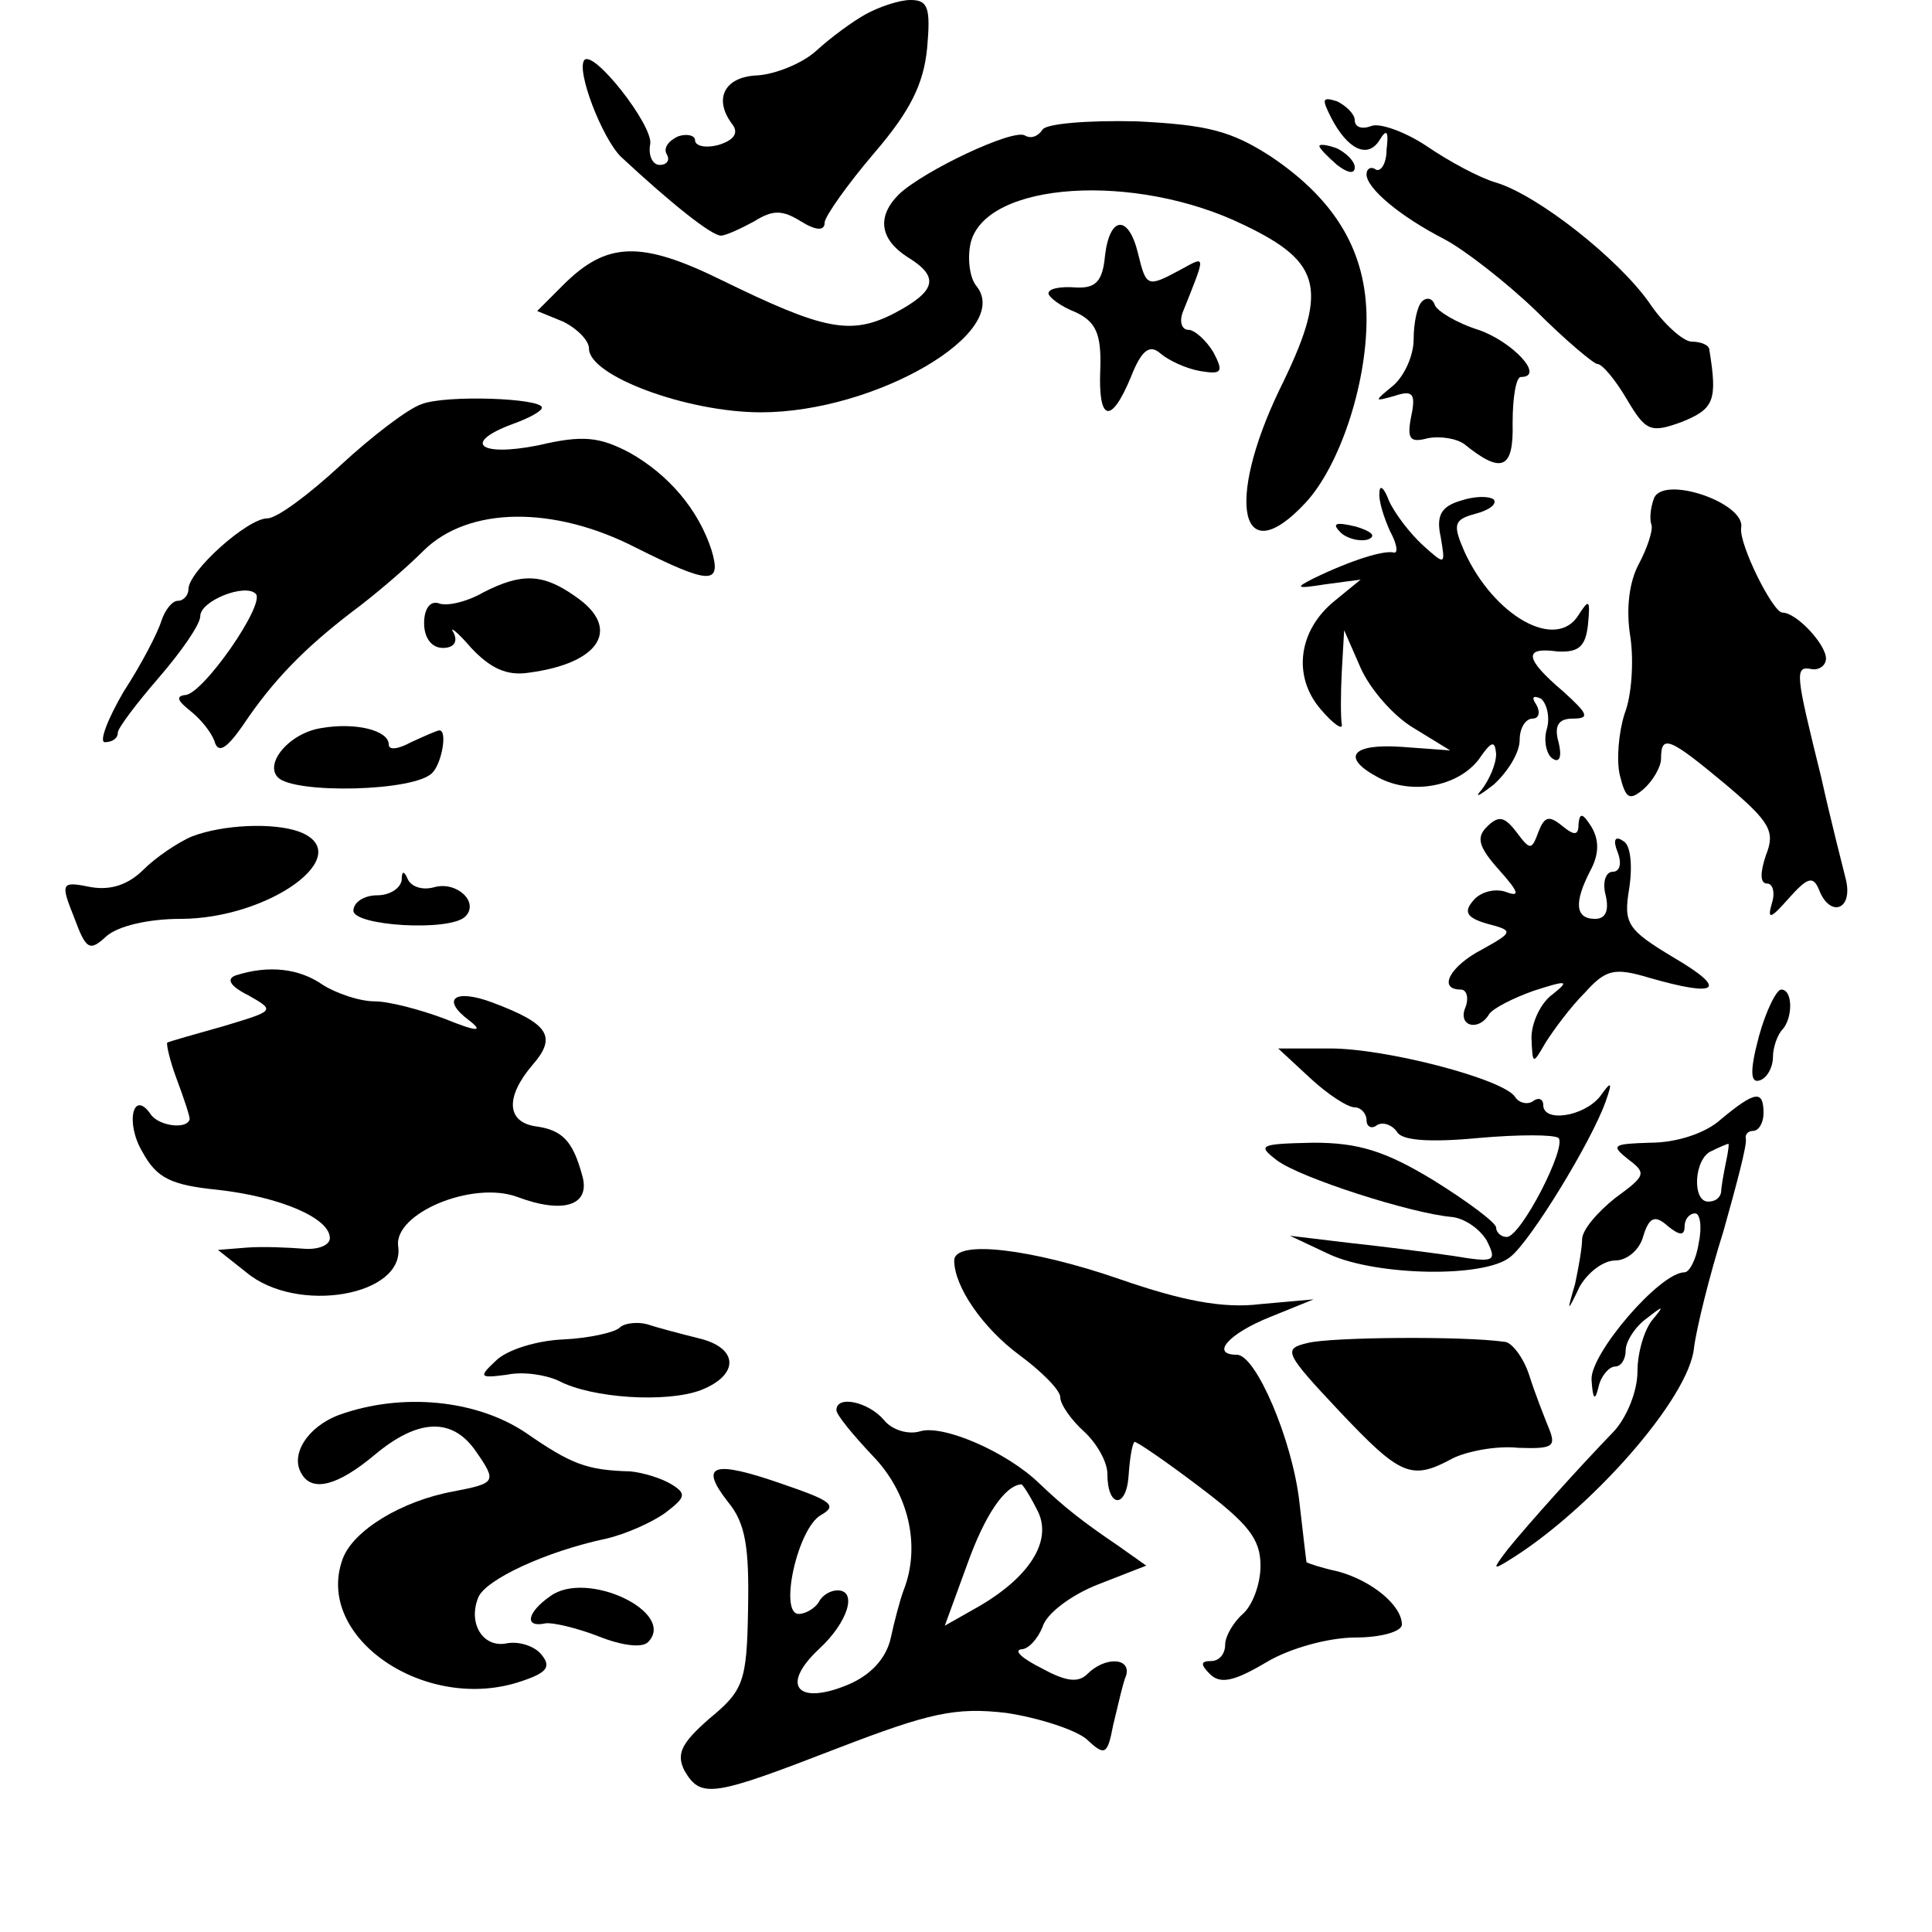
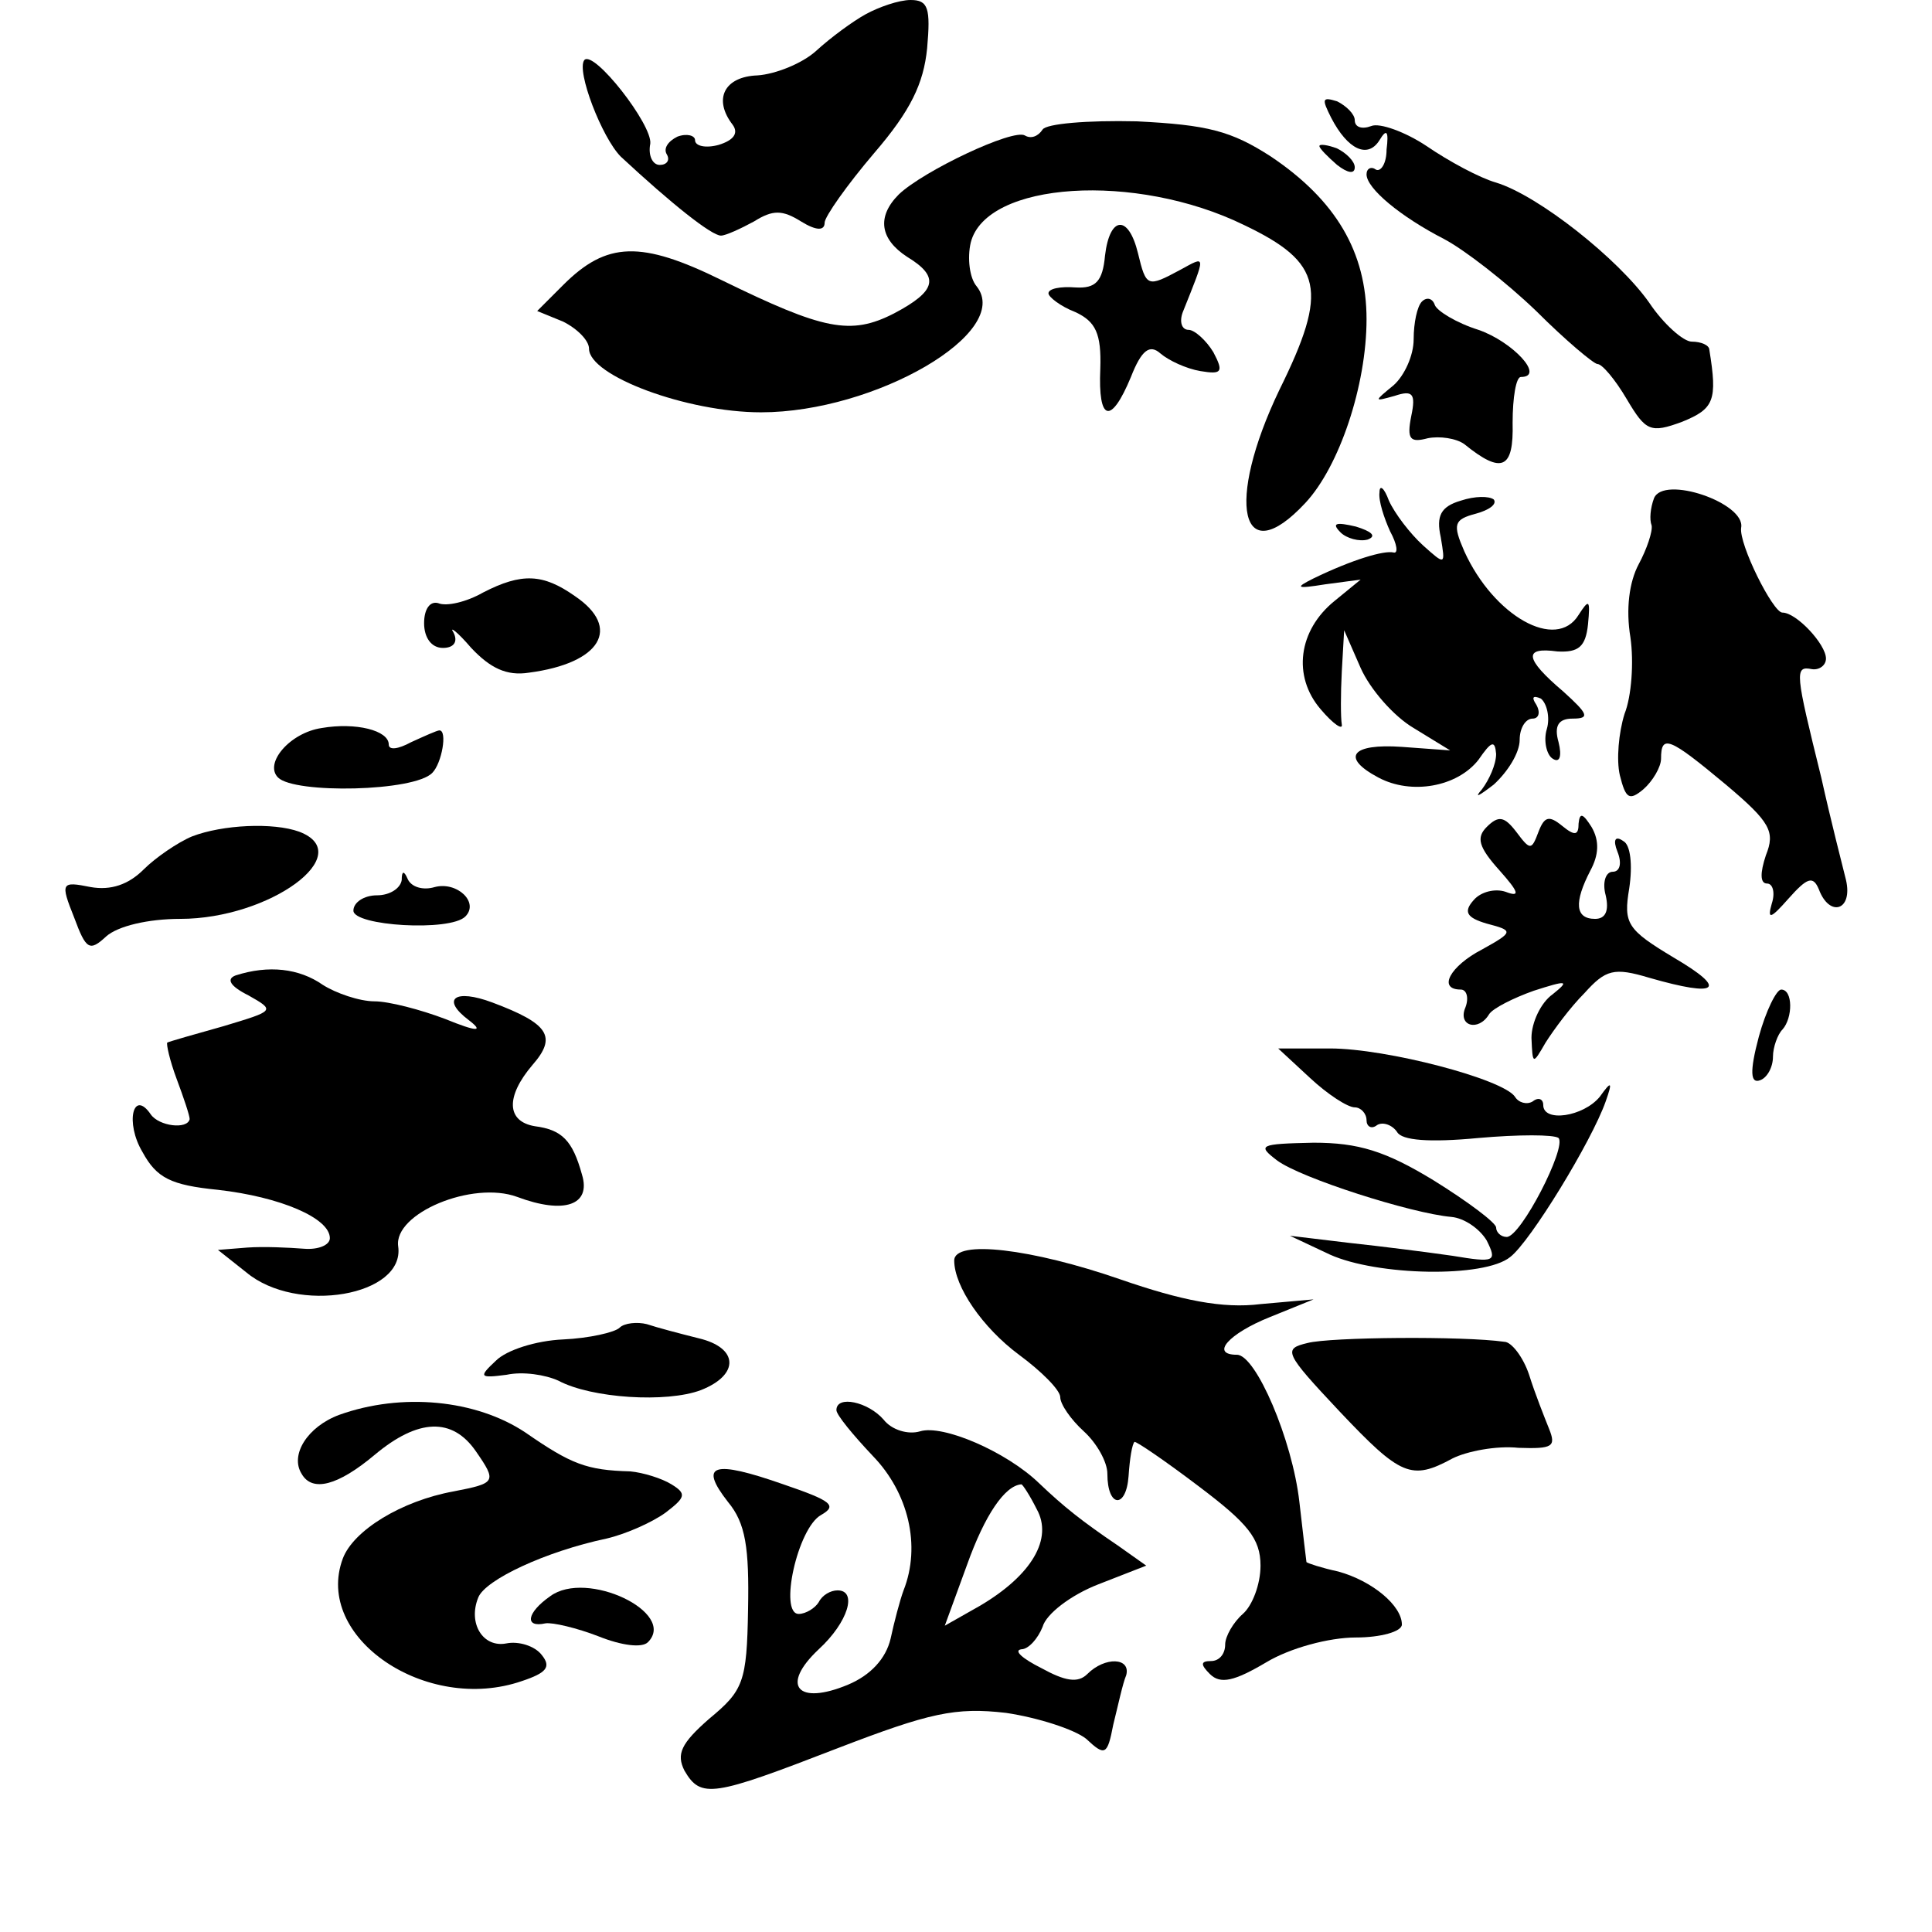
<svg xmlns="http://www.w3.org/2000/svg" version="1.0" width="164pt" height="164pt" viewBox="0 0 164 164" preserveAspectRatio="xMidYMid meet">
  <g transform="translate(0,164) scale(0.1,-0.1)" fill="#000000" stroke="none">
    <path d="M735 1628 c-11 -6 -30 -20 -42 -31 -12 -11 -35 -20 -50 -21 -28 -1 -38 -20 -21 -42 5 -7 1 -13 -12 -17 -11 -3 -20 -1 -20 4 0 4 -7 6 -15 3 -8 -4 -12 -10 -9 -15 3 -5 0 -9 -6 -9 -6 0 -10 8 -8 18 2 16 -48 80 -56 71 -7 -9 15 -66 31 -82 43 -40 77 -67 85 -67 4 0 17 6 28 12 16 10 24 10 40 0 13 -8 20 -8 20 -1 0 5 19 32 42 59 31 36 42 59 45 89 3 34 1 41 -14 41 -10 0 -27 -6 -38 -12z" />
    <path d="M1130 1540 c14 -27 31 -35 41 -19 6 10 8 8 6 -8 0 -12 -5 -19 -9 -17 -4 3 -8 1 -8 -4 0 -12 29 -36 66 -55 17 -9 52 -36 78 -61 25 -25 49 -45 52 -45 4 0 15 -13 25 -30 16 -27 20 -29 47 -19 27 11 30 18 23 61 0 4 -7 7 -15 7 -7 0 -24 15 -36 33 -26 37 -94 91 -130 102 -14 4 -40 18 -59 31 -18 12 -40 20 -47 17 -8 -3 -14 -1 -14 5 0 5 -7 12 -15 16 -13 4 -13 2 -5 -14z" />
    <path d="M885 1530 c-4 -6 -10 -8 -15 -5 -10 6 -86 -30 -107 -50 -19 -19 -16 -38 7 -53 28 -17 25 -29 -11 -48 -37 -19 -60 -14 -146 28 -69 34 -98 33 -135 -4 l-22 -22 22 -9 c12 -6 22 -16 22 -23 0 -23 83 -54 146 -54 97 0 214 68 183 107 -6 7 -8 24 -5 37 13 52 140 60 232 15 67 -32 72 -55 30 -140 -46 -96 -33 -155 22 -96 29 31 52 100 52 156 0 57 -26 101 -81 138 -34 22 -54 27 -114 30 -42 1 -77 -2 -80 -7z" />
    <path d="M1120 1516 c0 -2 7 -9 15 -16 9 -7 15 -8 15 -2 0 5 -7 12 -15 16 -8 3 -15 4 -15 2z" />
    <path d="M938 1423 c-2 -22 -8 -28 -25 -27 -13 1 -23 -1 -23 -5 0 -3 10 -11 23 -16 17 -8 22 -18 21 -48 -2 -45 9 -48 26 -7 9 23 16 28 25 20 7 -6 22 -13 34 -15 18 -3 20 -1 11 16 -6 10 -16 19 -21 19 -6 0 -8 7 -5 15 20 50 20 48 -2 36 -28 -15 -29 -15 -36 14 -8 33 -24 32 -28 -2z" />
    <path d="M1207 1384 c-4 -4 -7 -18 -7 -32 0 -14 -8 -31 -17 -39 -17 -14 -17 -14 1 -9 15 5 18 2 14 -17 -4 -20 -1 -23 14 -19 10 2 24 0 31 -5 32 -26 42 -21 41 18 0 22 3 39 7 39 21 0 -7 30 -36 40 -19 6 -35 16 -37 21 -2 6 -7 7 -11 3z" />
-     <path d="M358 1297 c-12 -4 -43 -28 -69 -52 -27 -25 -54 -45 -62 -45 -17 0 -67 -45 -67 -60 0 -5 -4 -10 -9 -10 -5 0 -11 -8 -14 -17 -3 -10 -17 -37 -32 -60 -14 -24 -21 -43 -16 -43 6 0 11 3 11 8 0 4 16 25 35 47 19 22 35 45 35 52 0 13 38 28 47 19 9 -8 -45 -86 -60 -86 -8 -1 -6 -5 4 -13 9 -7 18 -18 21 -26 3 -11 10 -7 24 13 26 39 53 66 92 96 19 14 46 37 62 53 38 37 110 38 180 2 62 -31 73 -32 64 -2 -11 34 -36 64 -70 83 -25 13 -39 15 -77 6 -50 -10 -65 2 -22 18 14 5 25 11 25 14 0 8 -81 11 -102 3z" />
    <path d="M1171 1222 c-1 -7 4 -22 9 -33 6 -11 7 -19 3 -18 -8 2 -35 -6 -68 -22 -16 -8 -15 -9 10 -5 l30 4 -22 -18 c-31 -25 -36 -64 -12 -92 11 -13 19 -18 18 -13 -1 6 -1 26 0 45 l2 35 14 -32 c8 -18 28 -41 45 -51 l31 -19 -41 3 c-43 3 -52 -9 -20 -26 28 -15 67 -8 85 15 11 16 14 17 15 5 0 -9 -6 -22 -12 -30 -7 -8 -3 -6 10 4 12 11 22 27 22 38 0 10 5 18 11 18 5 0 7 5 3 12 -4 6 -3 8 4 5 5 -4 8 -16 5 -26 -3 -10 0 -22 5 -25 6 -4 8 2 5 14 -4 14 0 20 12 20 15 0 13 4 -8 23 -33 28 -34 38 -5 34 18 -1 24 4 26 23 2 21 1 22 -8 8 -19 -31 -72 -1 -97 54 -10 23 -9 27 10 32 11 3 18 8 15 12 -4 3 -16 3 -28 -1 -17 -5 -21 -13 -17 -31 4 -24 4 -24 -15 -7 -11 10 -24 27 -29 38 -4 11 -8 14 -8 7z" />
    <path d="M1404 1217 c-3 -8 -4 -18 -2 -23 1 -5 -4 -20 -11 -33 -8 -15 -11 -38 -7 -62 3 -21 1 -50 -5 -65 -5 -16 -7 -39 -4 -52 5 -20 8 -22 20 -12 8 7 15 19 15 26 0 21 7 18 55 -22 38 -32 42 -40 34 -60 -5 -15 -5 -24 1 -24 5 0 7 -8 4 -17 -4 -14 -1 -13 14 4 16 18 21 20 26 8 9 -24 29 -18 23 8 -3 12 -13 51 -21 87 -22 89 -23 95 -8 92 6 -1 12 3 12 9 0 12 -25 39 -37 39 -8 0 -37 58 -35 72 4 21 -66 45 -74 25z" />
    <path d="M1138 1188 c5 -5 16 -8 23 -6 8 3 3 7 -10 11 -17 4 -21 3 -13 -5z" />
    <path d="M410 1137 c-14 -8 -31 -12 -38 -9 -7 2 -12 -5 -12 -17 0 -12 6 -21 16 -21 9 0 13 5 9 13 -4 6 3 1 15 -13 16 -17 30 -24 49 -21 61 8 79 38 39 65 -27 19 -45 20 -78 3z" />
    <path d="M273 1022 c-27 -4 -49 -30 -37 -42 14 -14 116 -12 131 4 8 8 13 36 6 36 -2 0 -13 -5 -24 -10 -11 -6 -19 -7 -19 -2 0 12 -28 19 -57 14z" />
    <path d="M1262 938 c-9 -9 -7 -17 11 -37 16 -18 18 -23 5 -18 -9 3 -21 0 -27 -7 -9 -10 -6 -15 11 -20 23 -6 23 -7 -4 -22 -27 -14 -38 -34 -18 -34 5 0 7 -7 4 -15 -7 -16 11 -21 20 -6 3 5 21 14 38 20 28 9 31 9 16 -3 -10 -7 -18 -24 -18 -37 1 -23 1 -23 12 -4 7 11 21 30 33 42 18 20 25 22 55 13 59 -17 67 -10 21 17 -40 24 -43 29 -38 59 3 20 1 37 -5 40 -7 5 -9 1 -5 -9 4 -10 2 -17 -4 -17 -6 0 -9 -9 -6 -20 3 -13 0 -20 -9 -20 -17 0 -18 14 -4 41 7 13 8 25 1 37 -7 11 -10 13 -11 3 0 -10 -3 -11 -14 -2 -11 9 -15 8 -20 -5 -6 -16 -7 -16 -19 0 -10 13 -15 14 -25 4z" />
    <path d="M163 930 c-12 -5 -31 -18 -41 -28 -13 -13 -28 -18 -45 -15 -25 5 -26 4 -14 -26 10 -27 13 -29 27 -16 10 9 36 15 63 15 76 0 151 55 101 74 -22 8 -65 6 -91 -4z" />
    <path d="M341 893 c-1 -7 -10 -13 -21 -13 -11 0 -20 -6 -20 -13 0 -13 82 -18 95 -5 12 12 -7 30 -26 25 -10 -3 -20 0 -23 7 -3 7 -5 7 -5 -1z" />
    <path d="M200 812 c-8 -3 -5 -9 11 -17 23 -13 22 -13 -21 -26 -25 -7 -46 -13 -48 -14 -1 -1 2 -15 8 -31 6 -16 11 -31 11 -34 -2 -9 -26 -6 -33 4 -15 22 -22 -7 -7 -32 12 -22 24 -28 64 -32 53 -6 95 -24 95 -41 0 -6 -10 -10 -22 -9 -13 1 -34 2 -48 1 l-25 -2 24 -19 c43 -36 135 -20 129 22 -4 28 63 56 101 42 40 -15 63 -7 55 19 -8 29 -17 38 -40 41 -24 4 -25 25 -2 52 21 24 14 35 -34 53 -32 12 -44 3 -20 -15 13 -10 7 -10 -20 1 -21 8 -48 15 -60 15 -13 0 -33 7 -44 14 -20 14 -46 17 -74 8z" />
    <path d="M1493 760 c-8 -30 -7 -40 1 -37 6 2 11 11 11 20 0 8 4 19 8 23 9 10 9 34 -1 34 -4 0 -13 -18 -19 -40z" />
    <path d="M1112 725 c15 -14 32 -25 38 -25 5 0 10 -5 10 -11 0 -5 4 -8 9 -4 5 3 13 0 17 -6 4 -7 27 -9 69 -5 34 3 64 3 68 0 7 -8 -32 -84 -44 -84 -5 0 -9 4 -9 8 0 4 -24 22 -53 40 -41 25 -64 32 -102 32 -46 -1 -48 -2 -31 -15 20 -15 114 -45 148 -48 11 -1 24 -10 30 -20 9 -18 7 -19 -29 -13 -21 3 -60 8 -88 11 l-50 6 34 -16 c40 -18 131 -20 153 -2 17 13 69 98 81 132 6 17 5 18 -5 4 -14 -17 -48 -22 -48 -7 0 5 -4 7 -9 3 -5 -3 -12 -1 -15 4 -10 15 -109 41 -157 41 l-44 0 27 -25z" />
-     <path d="M1461 690 c-13 -12 -38 -20 -60 -20 -32 -1 -34 -2 -19 -14 16 -12 15 -14 -11 -33 -15 -12 -28 -27 -28 -35 0 -7 -3 -24 -6 -38 -7 -24 -7 -25 4 -2 7 12 20 22 30 22 10 0 21 9 24 21 5 16 10 18 21 8 10 -8 14 -8 14 0 0 6 4 11 9 11 4 0 6 -11 3 -25 -2 -14 -8 -25 -12 -25 -21 0 -80 -69 -79 -91 1 -17 3 -19 6 -6 2 9 9 17 14 17 5 0 9 6 9 14 0 7 8 20 18 27 14 11 15 11 5 -1 -7 -8 -13 -28 -13 -44 0 -17 -9 -39 -20 -51 -30 -31 -73 -79 -90 -100 -13 -17 -13 -18 0 -10 69 42 154 138 158 181 2 16 13 61 25 99 11 39 20 73 19 78 -1 4 2 7 6 7 5 0 9 7 9 15 0 20 -7 19 -36 -5z m4 -37 c-2 -10 -4 -21 -4 -25 -1 -5 -5 -8 -11 -8 -14 0 -12 37 3 43 6 3 13 6 14 6 1 1 0 -7 -2 -16z" />
    <path d="M810 570 c0 -22 24 -57 55 -80 19 -14 35 -30 35 -36 0 -6 9 -19 20 -29 11 -10 20 -26 20 -36 0 -29 16 -30 18 -2 1 15 3 27 5 29 1 1 26 -16 55 -38 41 -31 52 -44 52 -67 0 -16 -7 -34 -15 -41 -8 -7 -15 -19 -15 -26 0 -8 -5 -14 -12 -14 -9 0 -9 -3 -1 -11 9 -9 21 -6 48 10 20 12 53 21 76 21 21 0 39 5 39 11 0 16 -25 37 -54 45 -14 3 -26 7 -27 8 0 0 -3 24 -6 51 -6 53 -37 125 -53 125 -23 0 -7 18 28 32 l37 15 -45 -4 c-32 -4 -67 3 -119 21 -75 26 -141 34 -141 16z" />
    <path d="M526 513 c-4 -4 -26 -9 -48 -10 -23 -1 -48 -9 -57 -18 -15 -14 -14 -15 9 -12 14 3 33 0 44 -5 28 -15 92 -19 121 -8 33 13 32 36 -2 44 -16 4 -35 9 -44 12 -8 2 -19 1 -23 -3z" />
    <path d="M1110 500 c-21 -5 -20 -8 27 -58 52 -55 61 -59 96 -40 12 6 37 11 56 9 29 -1 32 1 26 16 -4 10 -12 30 -17 46 -5 15 -15 28 -21 28 -35 5 -148 4 -167 -1z" />
    <path d="M288 439 c-27 -10 -42 -34 -32 -50 9 -16 31 -10 62 16 37 31 66 32 86 3 18 -26 17 -27 -19 -34 -44 -8 -85 -33 -94 -57 -25 -67 71 -132 152 -104 21 7 25 12 17 22 -6 8 -20 12 -30 10 -20 -4 -33 17 -24 39 6 15 57 39 109 50 17 4 39 14 50 22 17 13 18 16 5 24 -8 5 -24 10 -35 11 -37 1 -50 6 -89 33 -42 28 -105 34 -158 15z" />
    <path d="M710 443 c0 -4 14 -21 31 -39 30 -31 41 -76 26 -114 -3 -8 -8 -27 -11 -41 -4 -17 -17 -31 -36 -39 -43 -18 -58 -1 -25 30 25 23 33 50 16 50 -6 0 -13 -4 -16 -10 -3 -5 -11 -10 -17 -10 -17 0 -1 73 19 84 14 8 9 12 -32 26 -60 21 -72 17 -47 -15 15 -18 18 -39 17 -91 -1 -62 -4 -69 -33 -93 -24 -21 -28 -30 -21 -44 14 -24 24 -22 130 19 78 30 100 35 143 30 27 -4 58 -14 68 -22 16 -15 18 -14 23 12 4 16 8 35 11 42 4 15 -18 16 -33 1 -8 -8 -19 -6 -39 5 -16 8 -24 15 -17 16 6 0 14 9 18 19 3 11 24 27 47 36 l41 16 -24 17 c-31 21 -46 33 -67 53 -28 27 -82 50 -101 44 -10 -3 -24 1 -31 10 -13 15 -40 21 -40 8z m170 -84 c14 -25 -4 -56 -48 -82 l-30 -17 19 52 c15 42 32 67 46 68 1 0 7 -9 13 -21z" />
    <path d="M467 285 c-20 -14 -22 -27 -4 -23 6 1 27 -4 45 -11 20 -8 37 -10 42 -5 25 25 -52 62 -83 39z" />
  </g>
</svg>